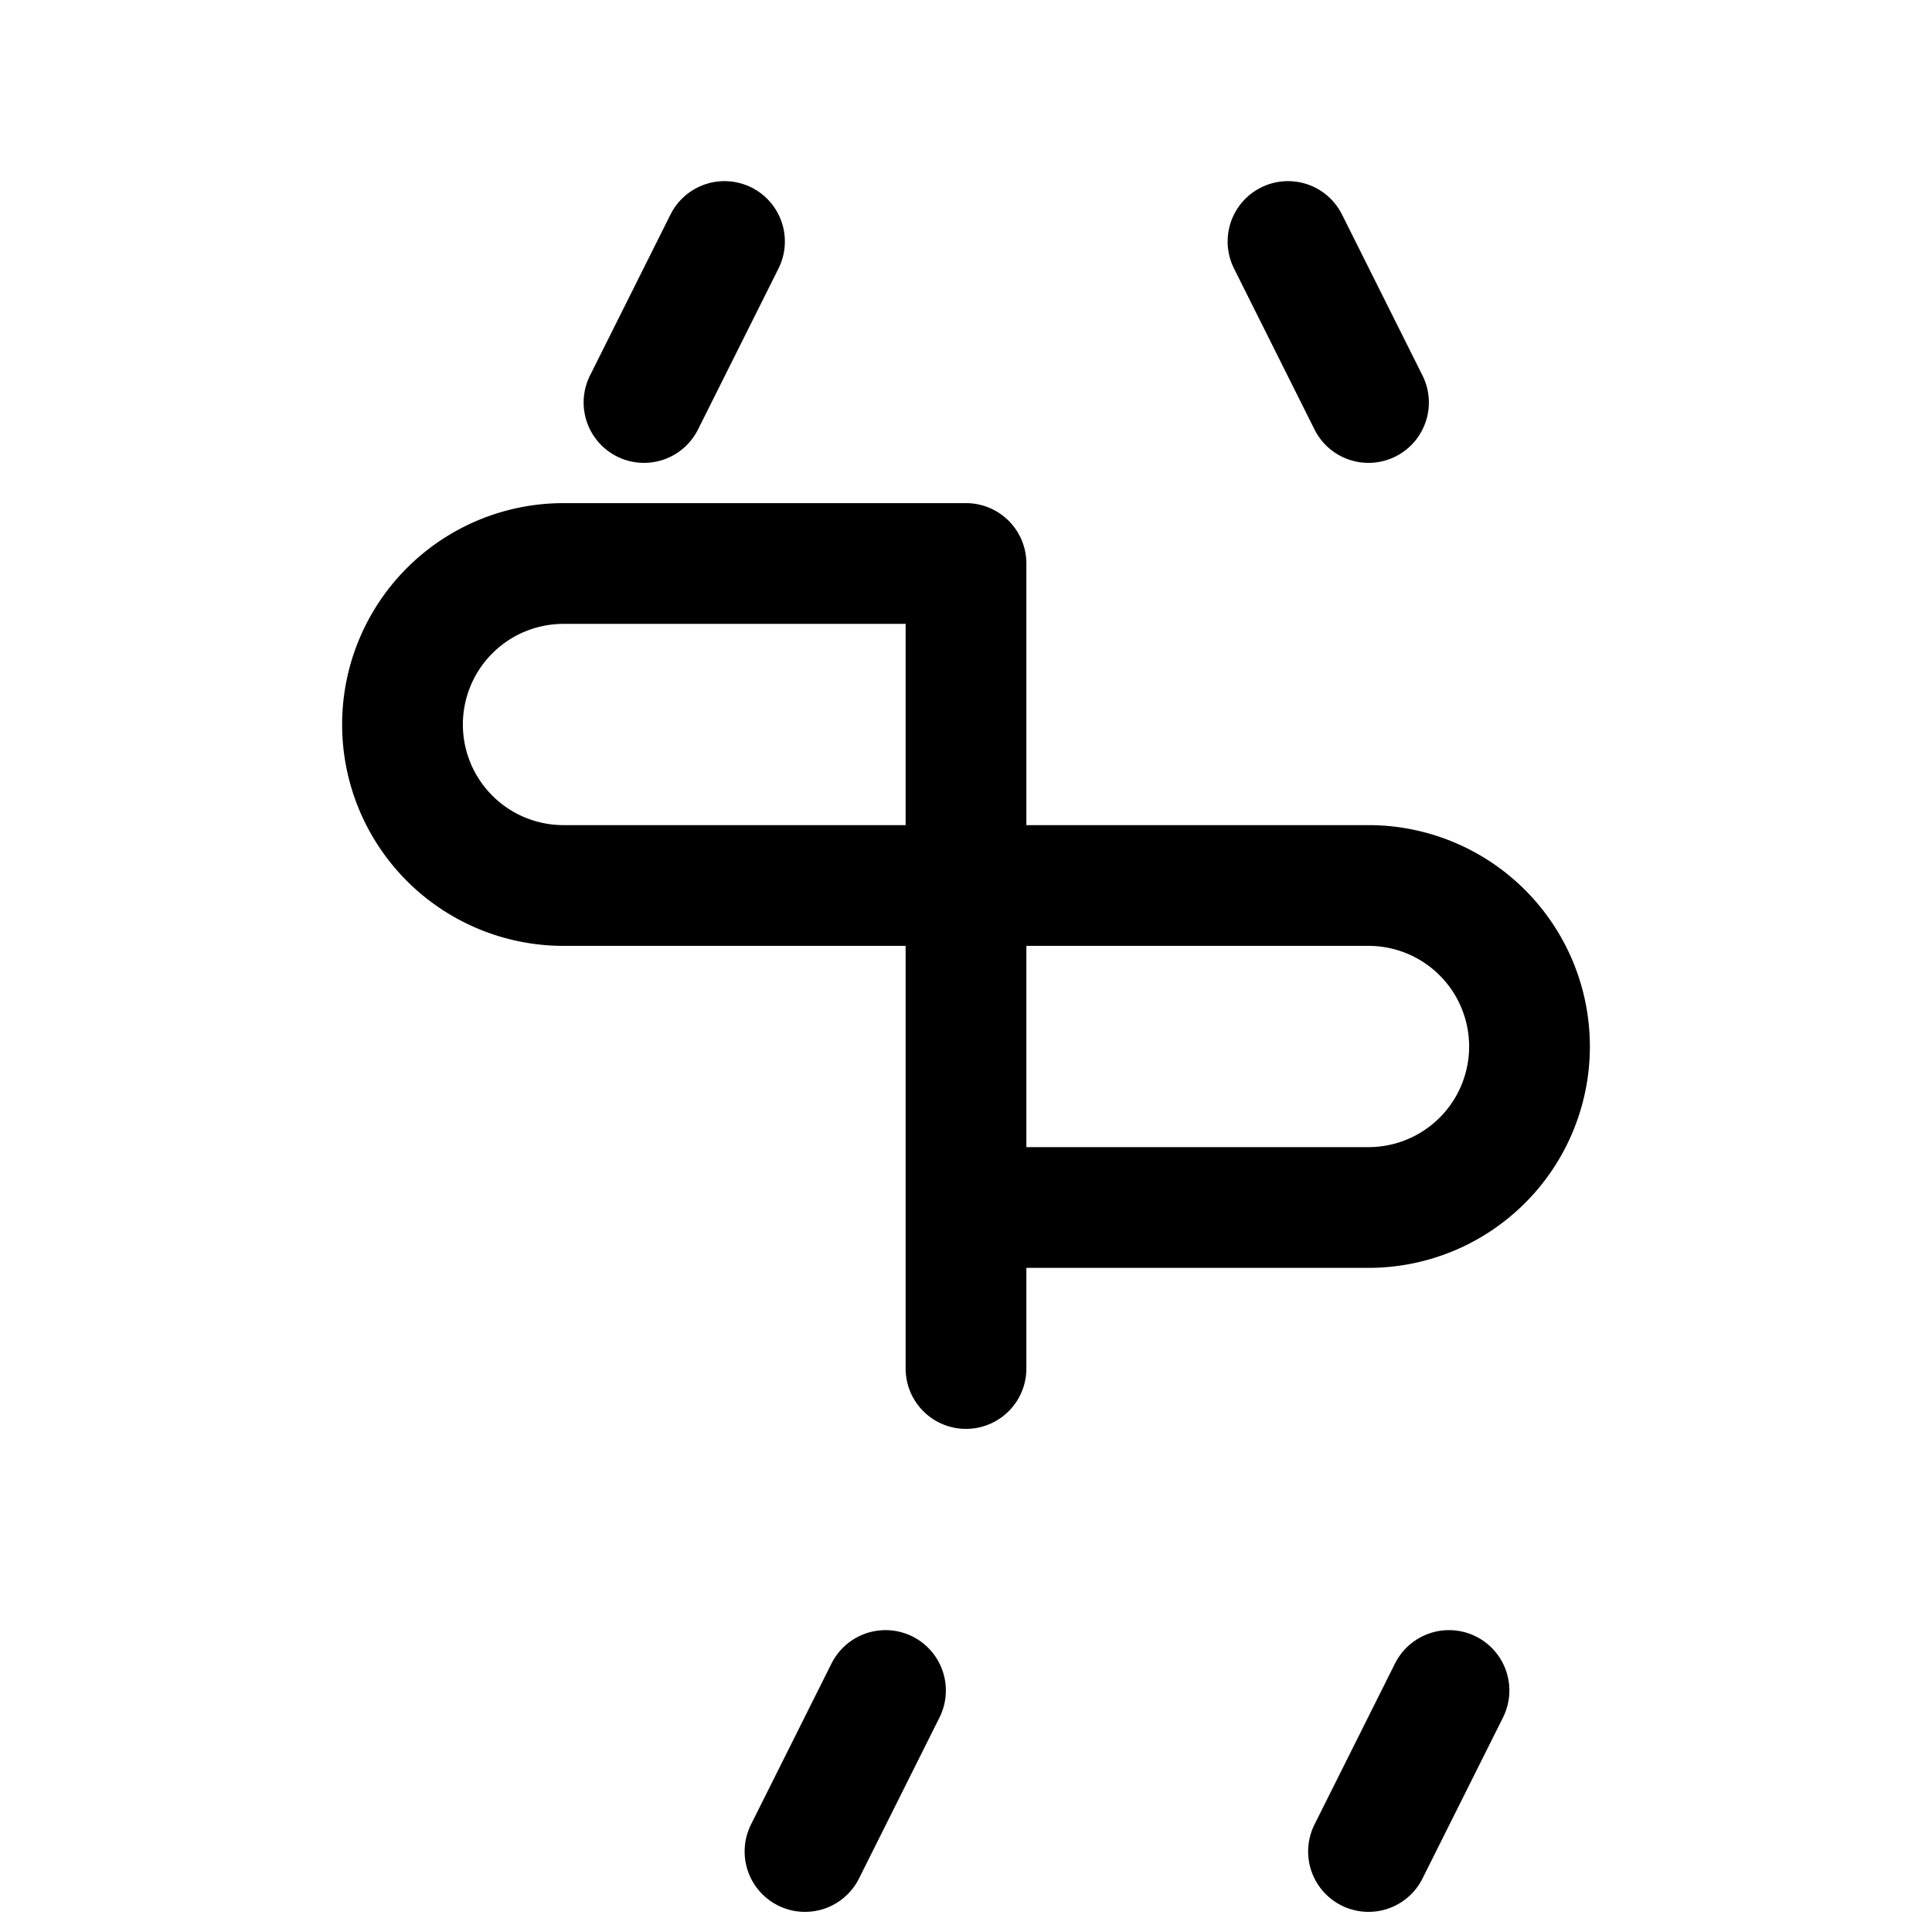
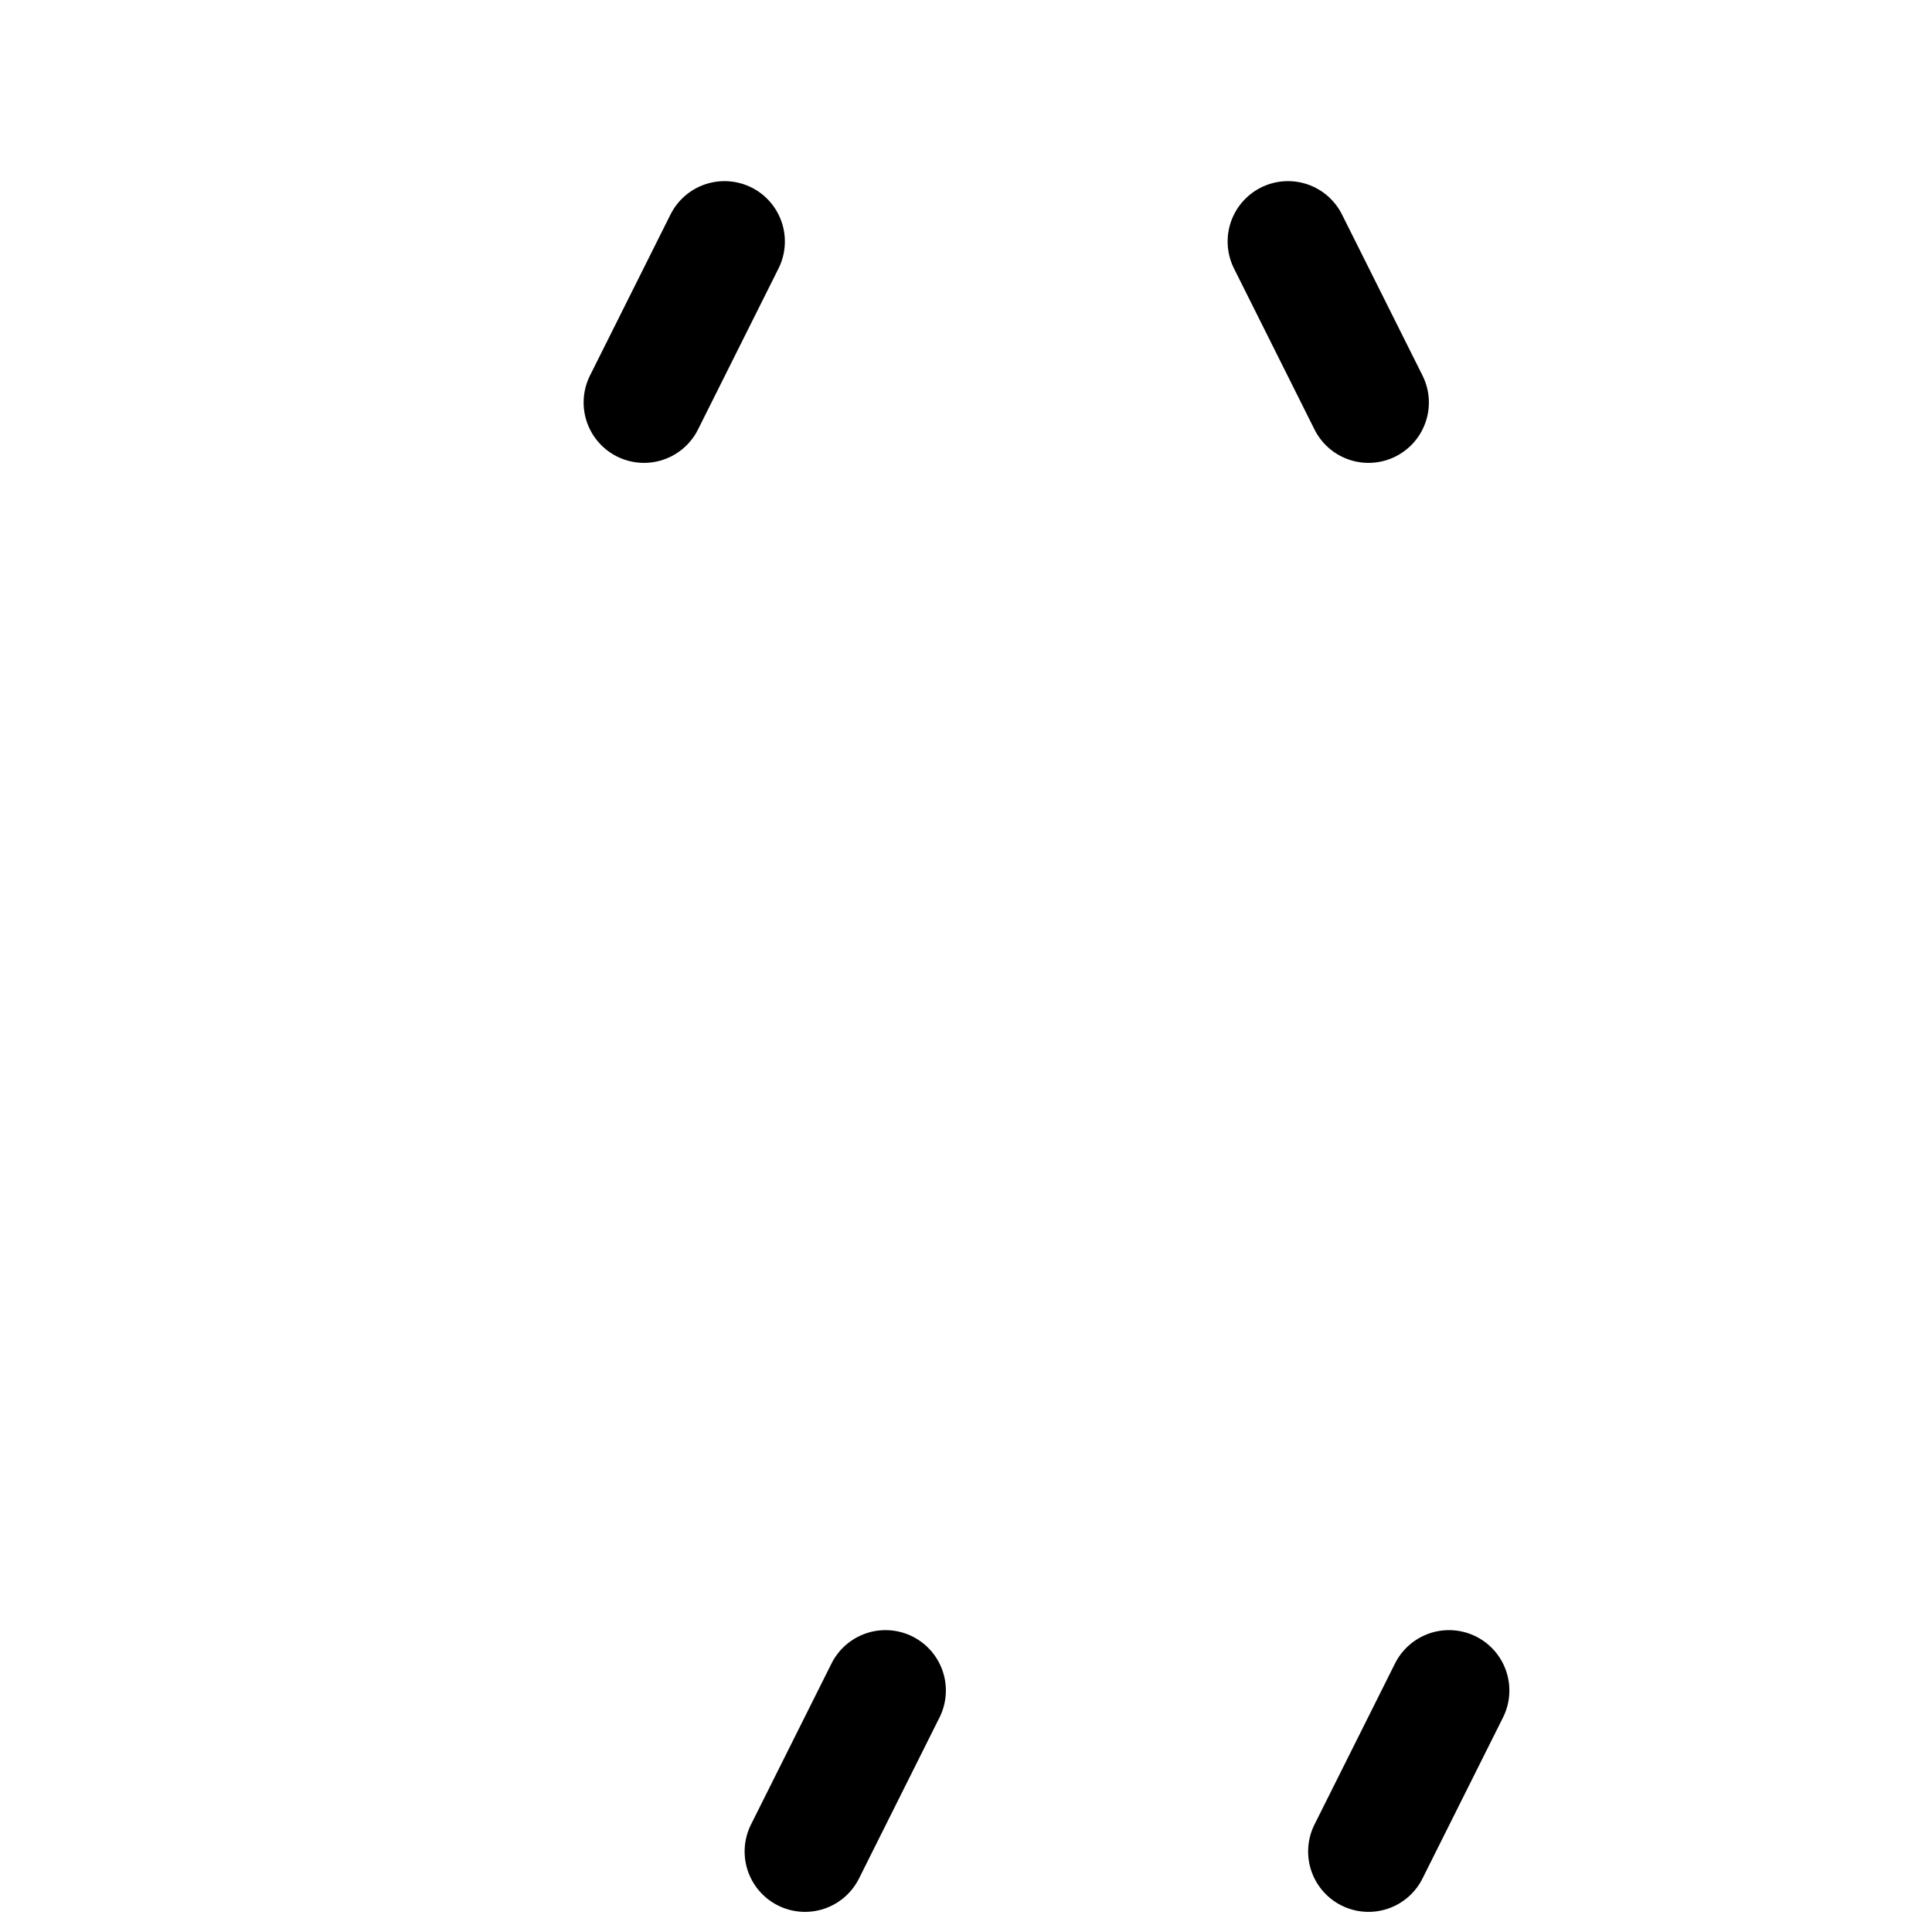
<svg xmlns="http://www.w3.org/2000/svg" viewBox="0 0 24 24" fill="none">
-   <path d="M12 7v10m0-10H7a2 2 0 100 4h10a2 2 0 110 4h-5" stroke="currentColor" stroke-width="1.5" stroke-linecap="round" stroke-linejoin="round" />
  <path d="M9 3L8 5m8-2l1 2m-6 16l-1 2m8-2l-1 2" stroke="currentColor" stroke-width="1.5" stroke-linecap="round" />
</svg>